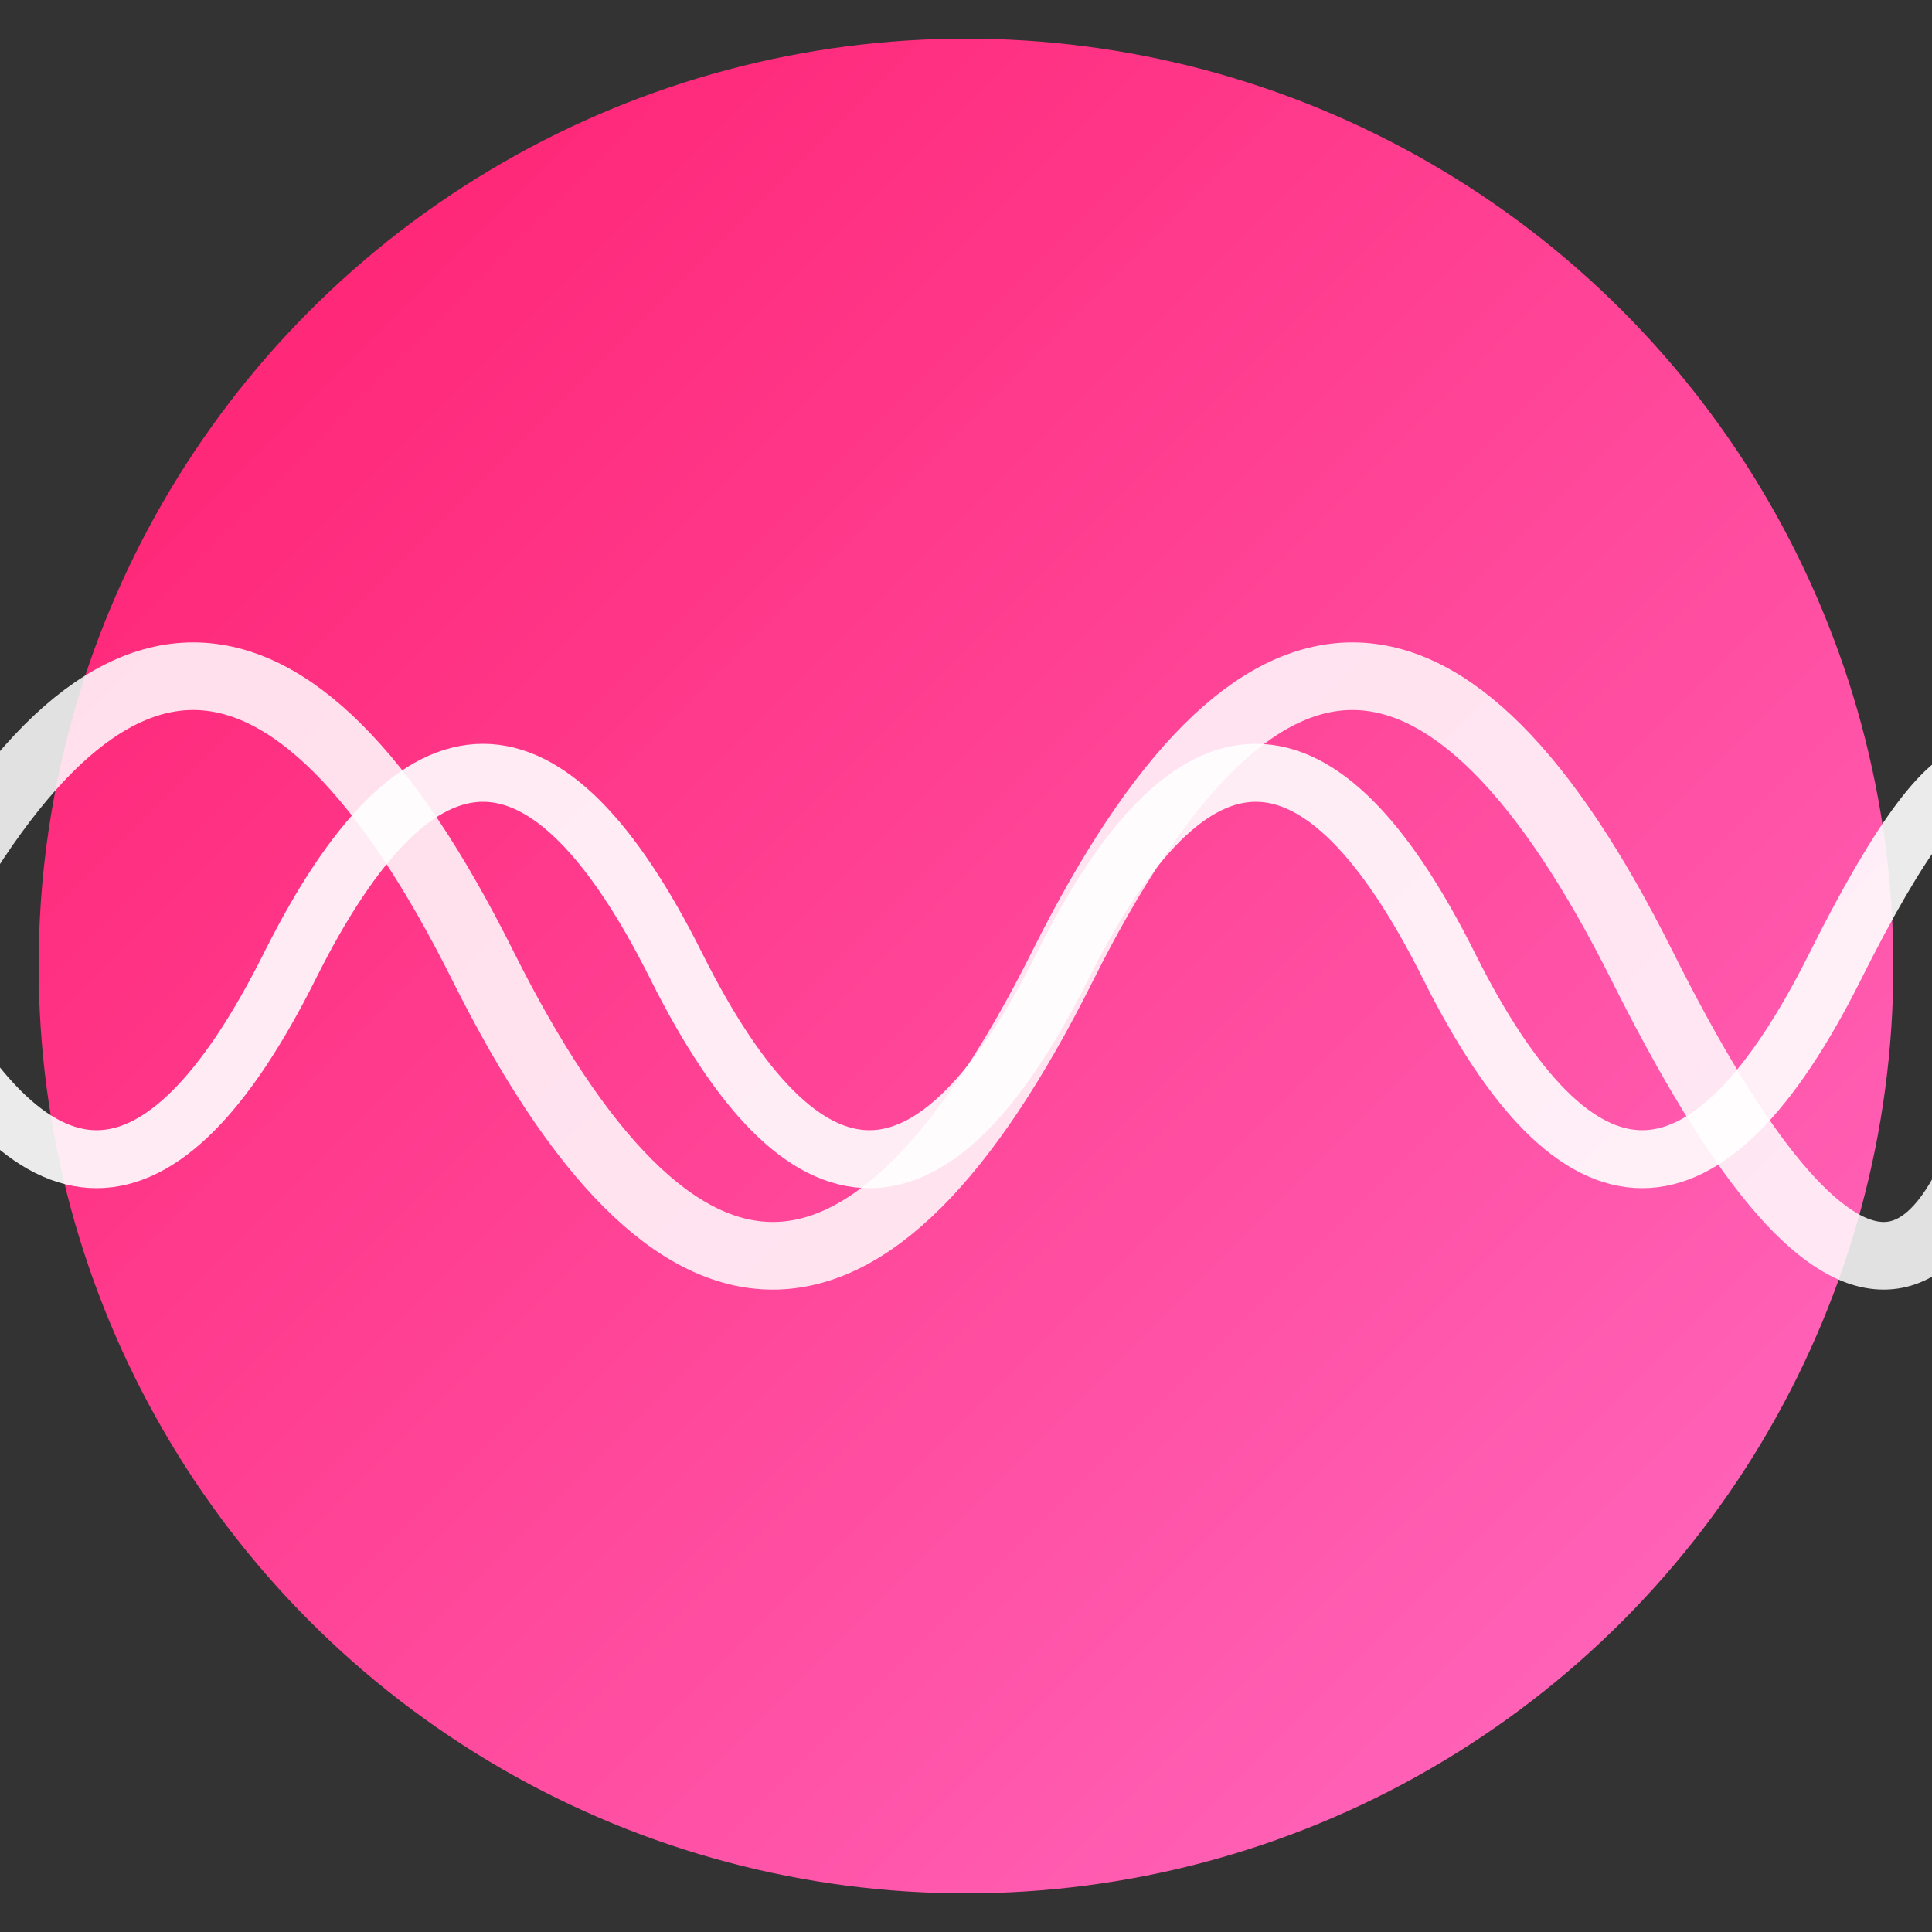
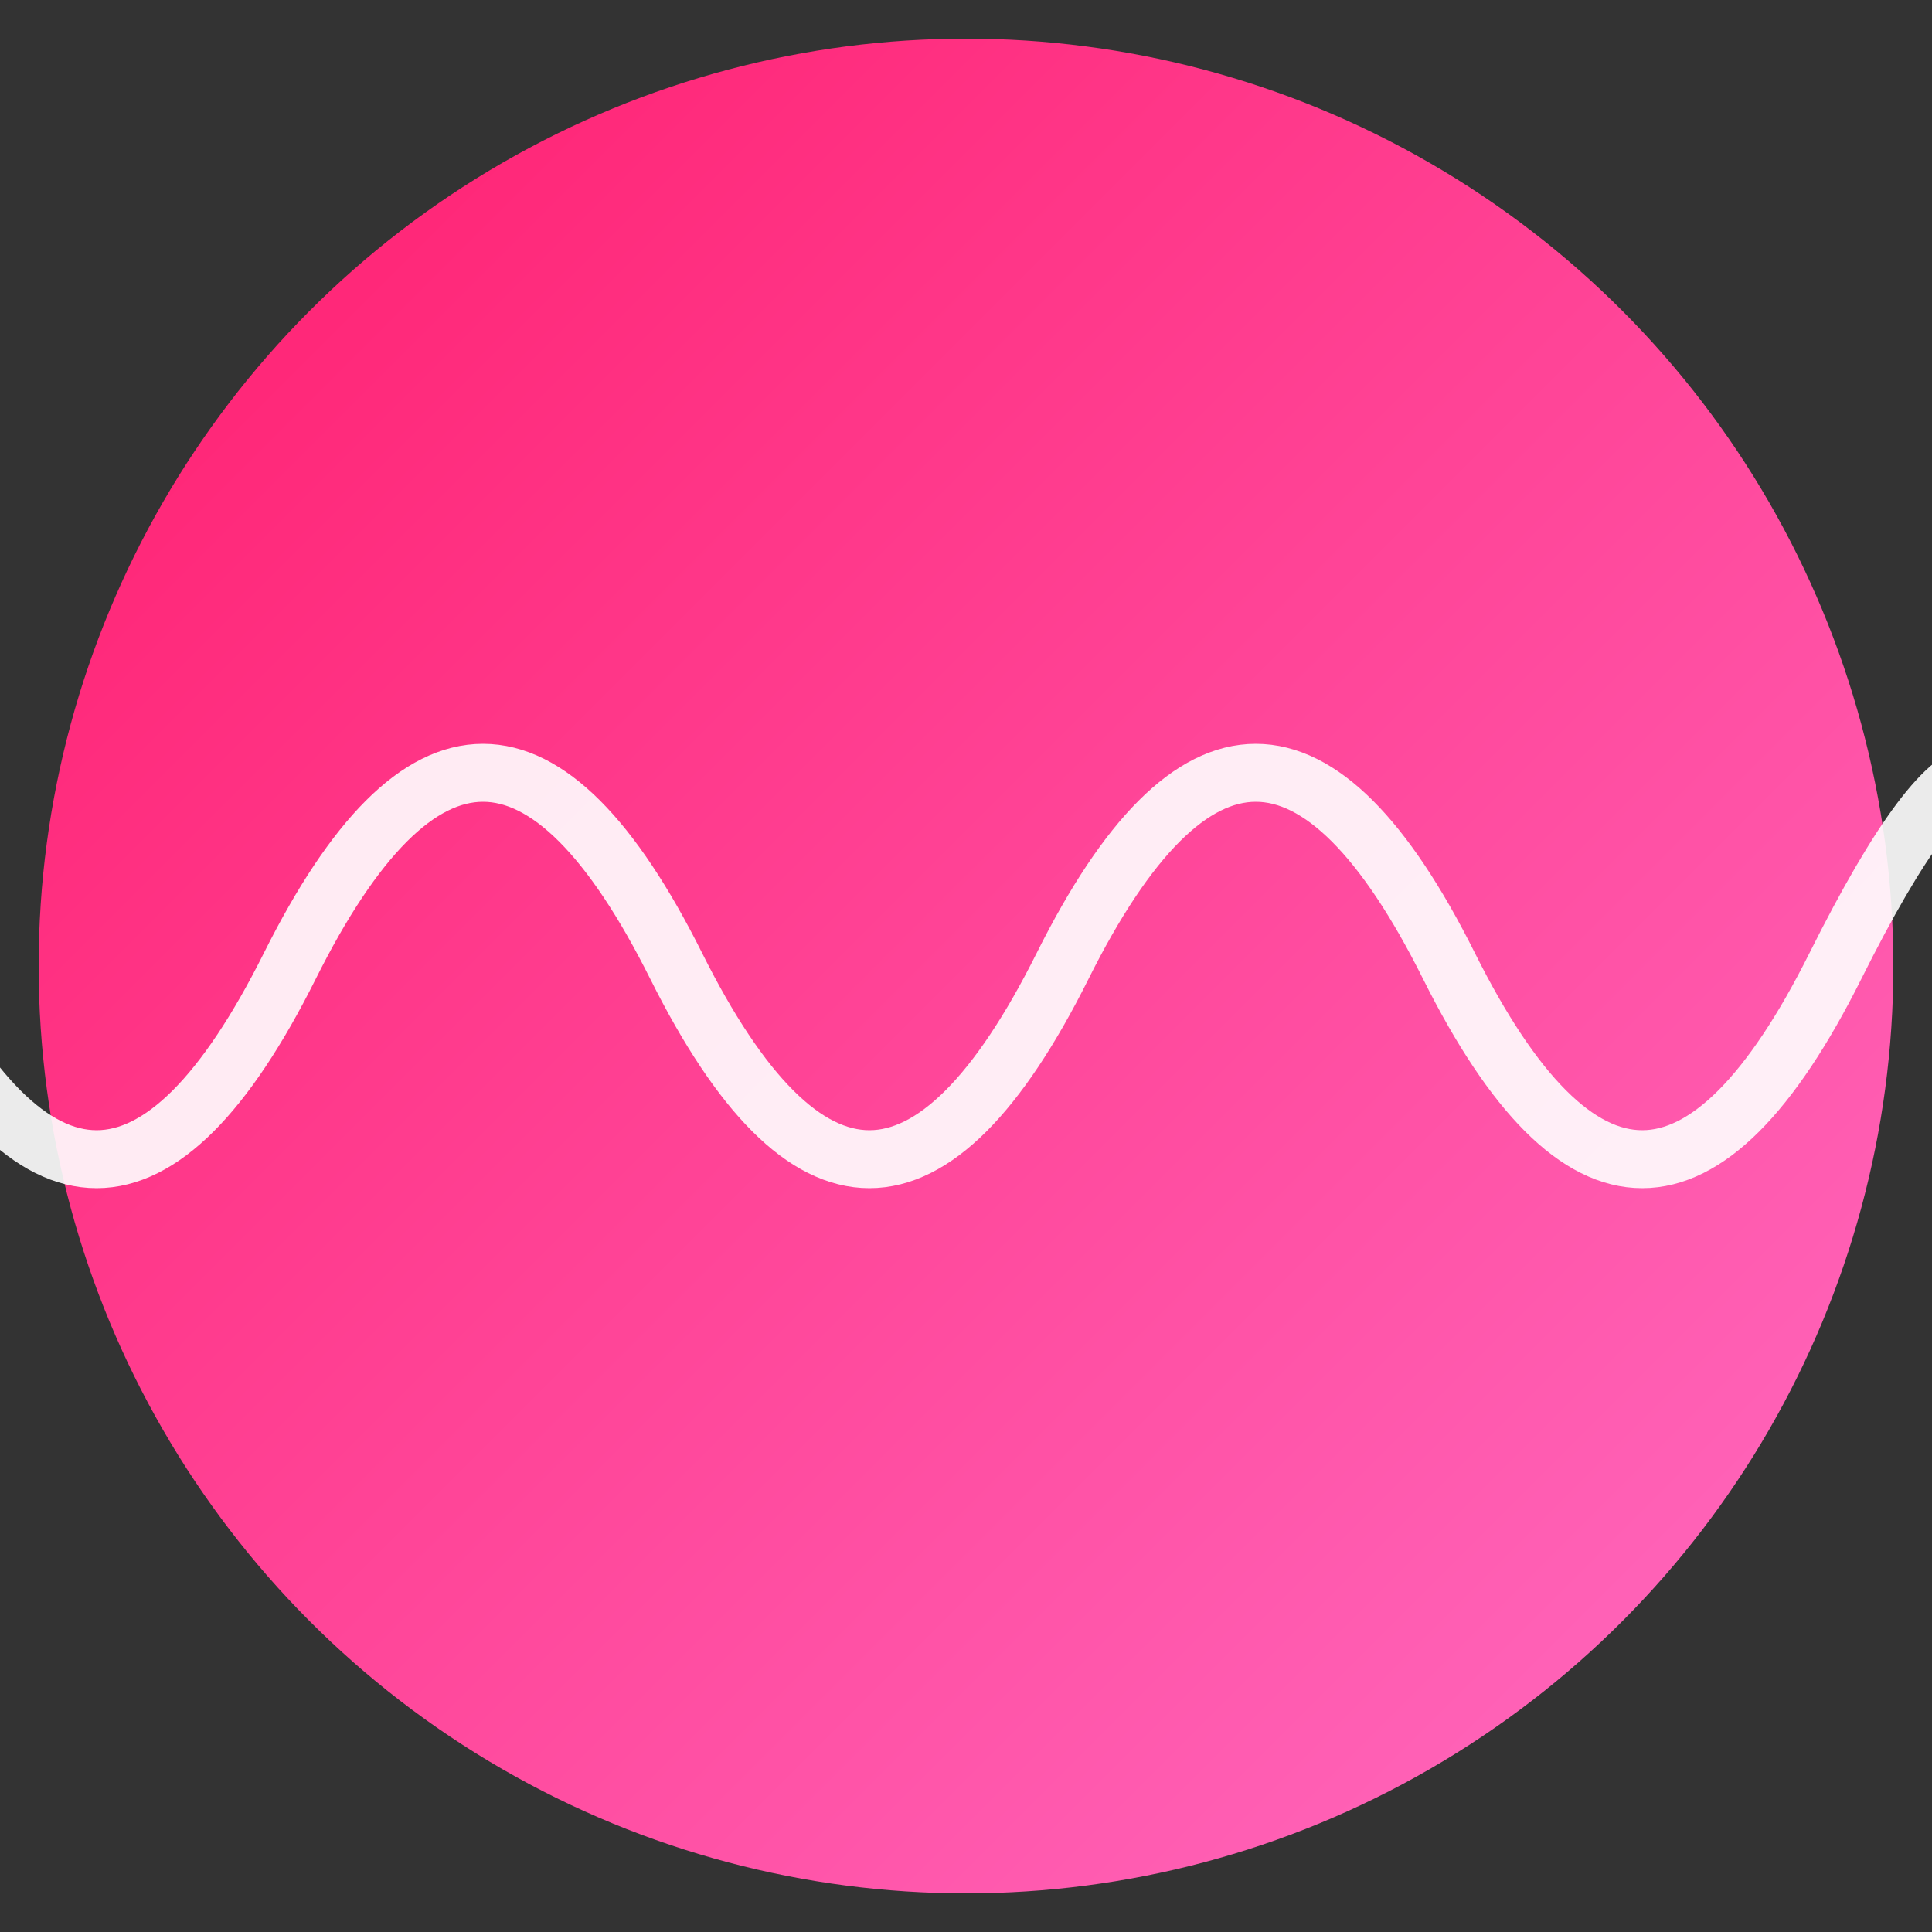
<svg xmlns="http://www.w3.org/2000/svg" viewBox="0 0 100 100">
  <rect x="0" y="0" width="100" height="100" fill="#333333" stroke="none" />
  <defs>
    <linearGradient id="bg-dev" x1="0%" y1="0%" x2="100%" y2="100%">
      <stop offset="0%" style="stop-color:#FF1B6B;stop-opacity:1" />
      <stop offset="100%" style="stop-color:#FF6EC4;stop-opacity:1" />
    </linearGradient>
  </defs>
  <circle cx="50" cy="50" r="48" fill="url(#bg-dev)" />
-   <path d="M -5 50 Q 10 20, 25 50 T 55 50 T 85 50 Q 100 80, 105 50" fill="none" stroke="white" stroke-width="3.5" stroke-linecap="round" opacity="0.85" />
  <path d="M -5 50 Q 5 70, 15 50 Q 25 30, 35 50 Q 45 70, 55 50 Q 65 30, 75 50 Q 85 70, 95 50 Q 105 30, 105 50" fill="none" stroke="white" stroke-width="3" stroke-linecap="round" opacity="0.9" />
</svg>